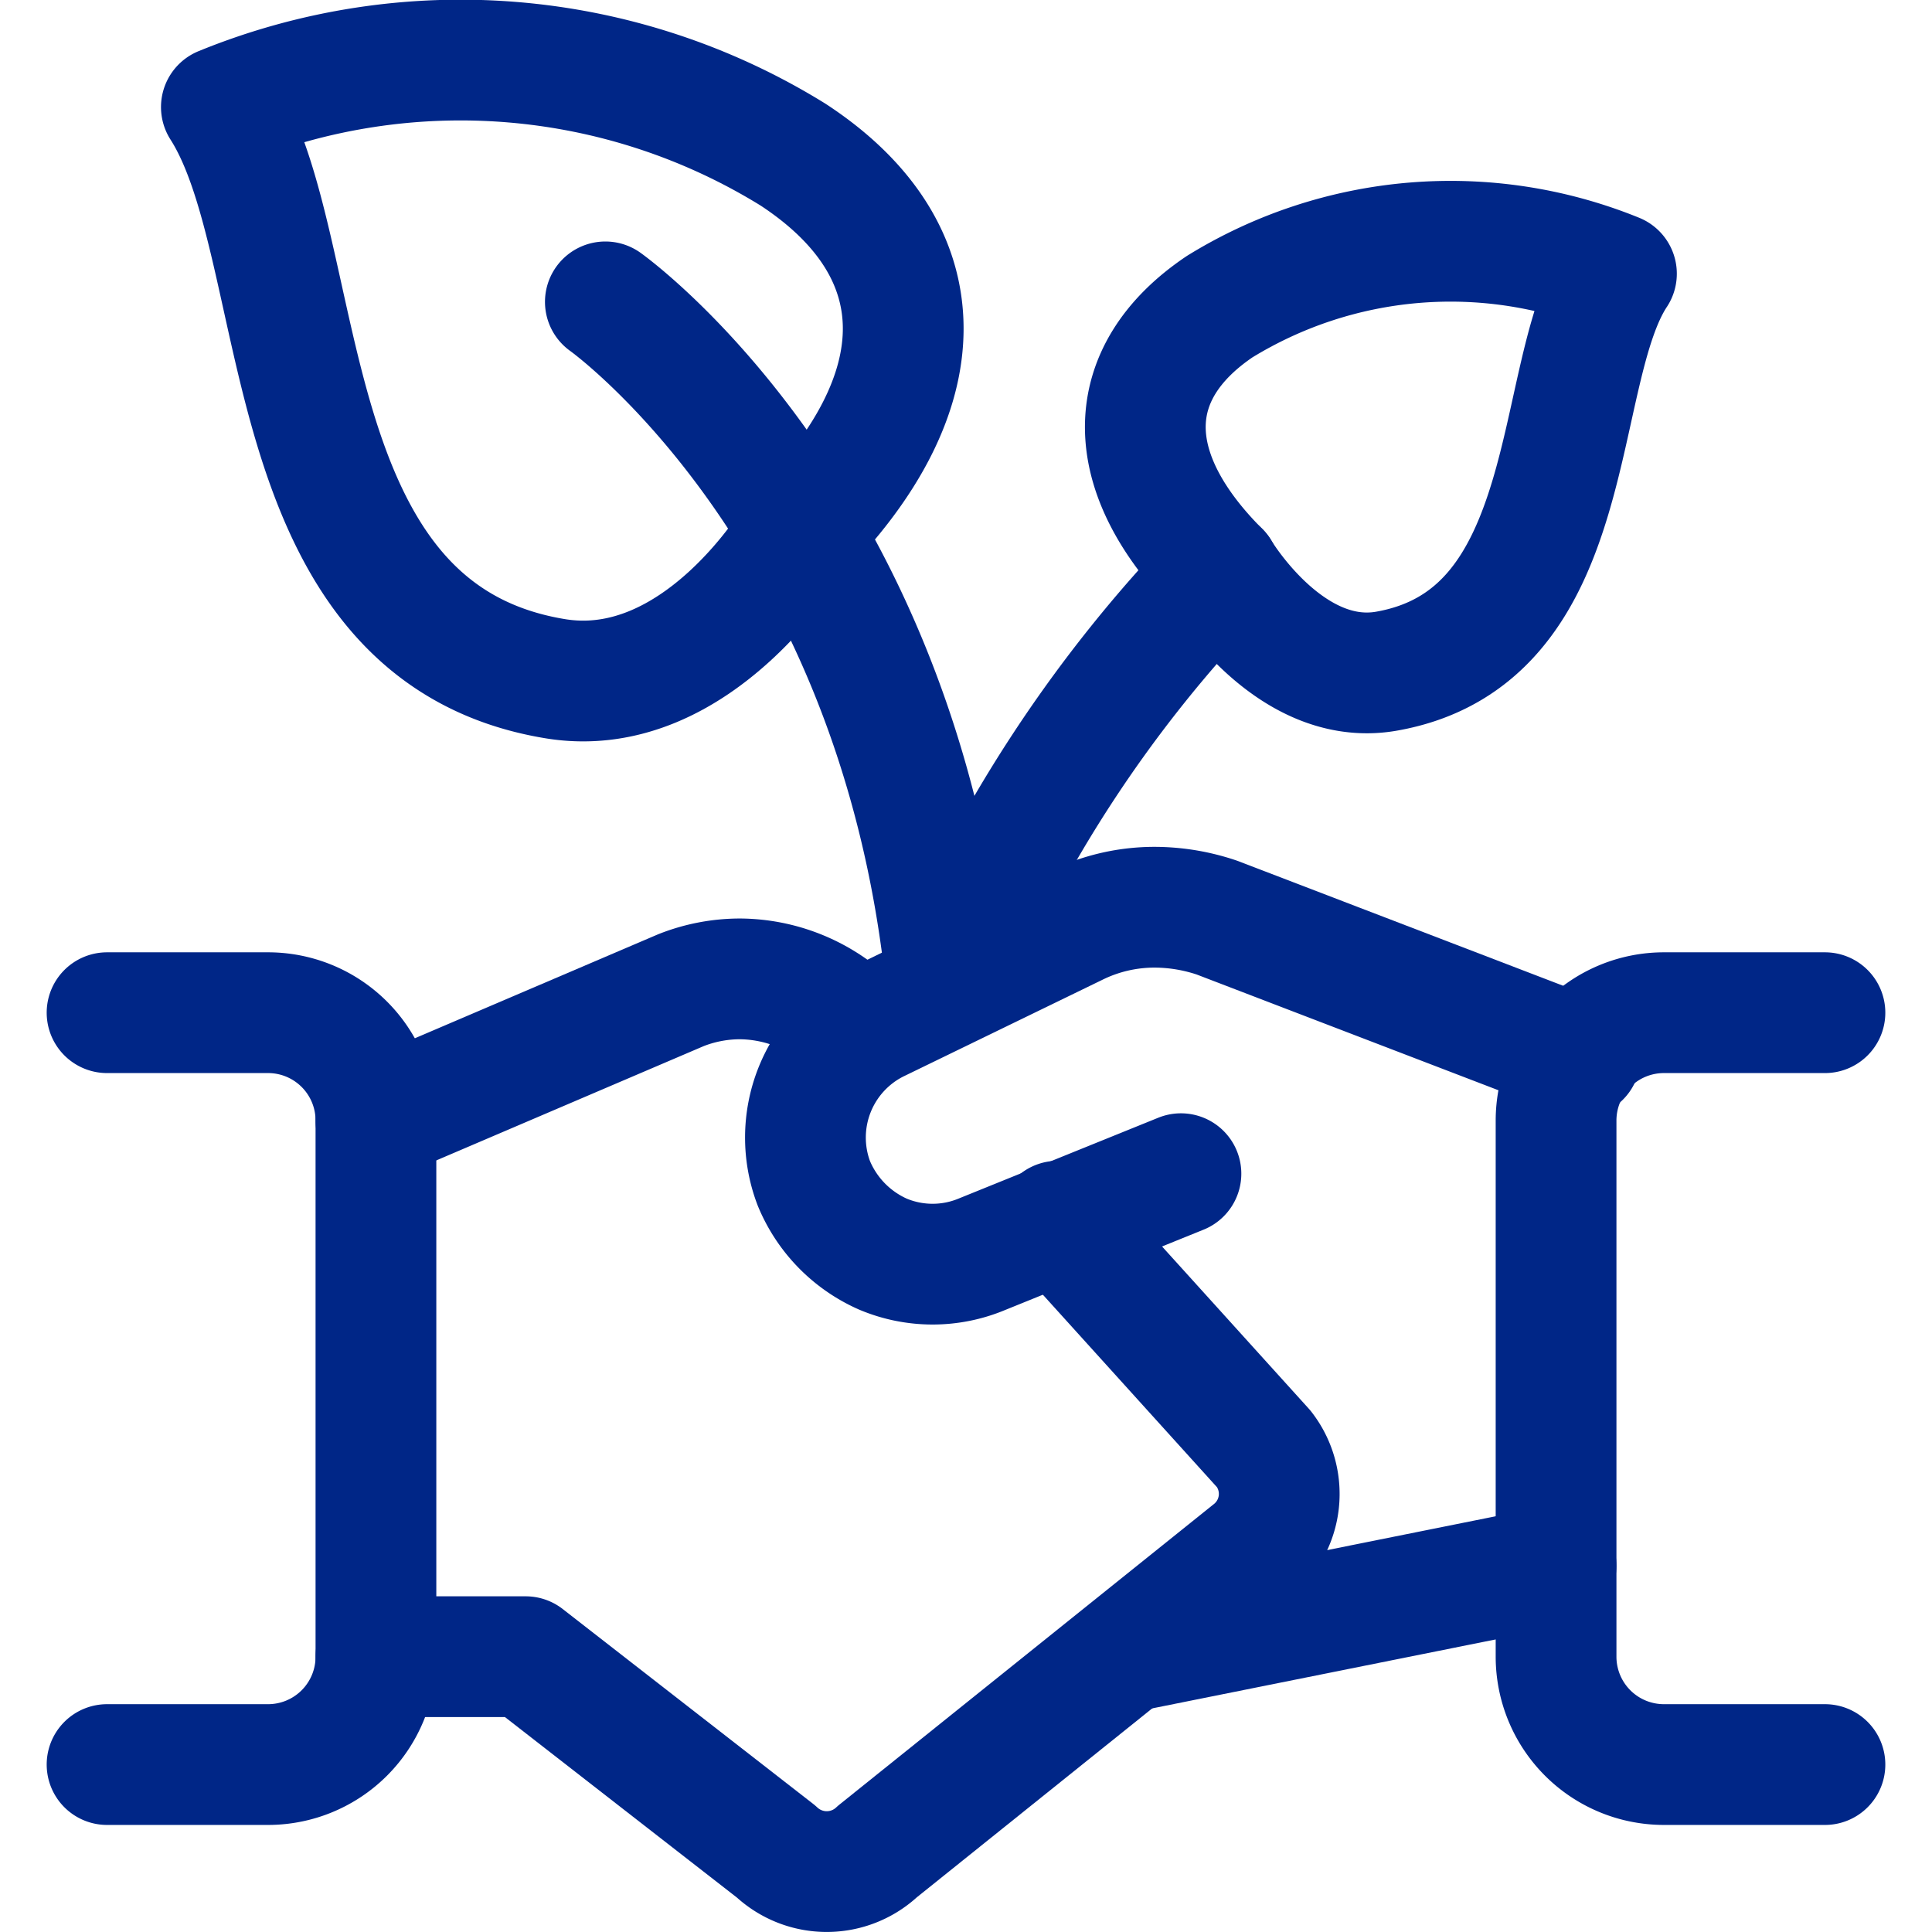
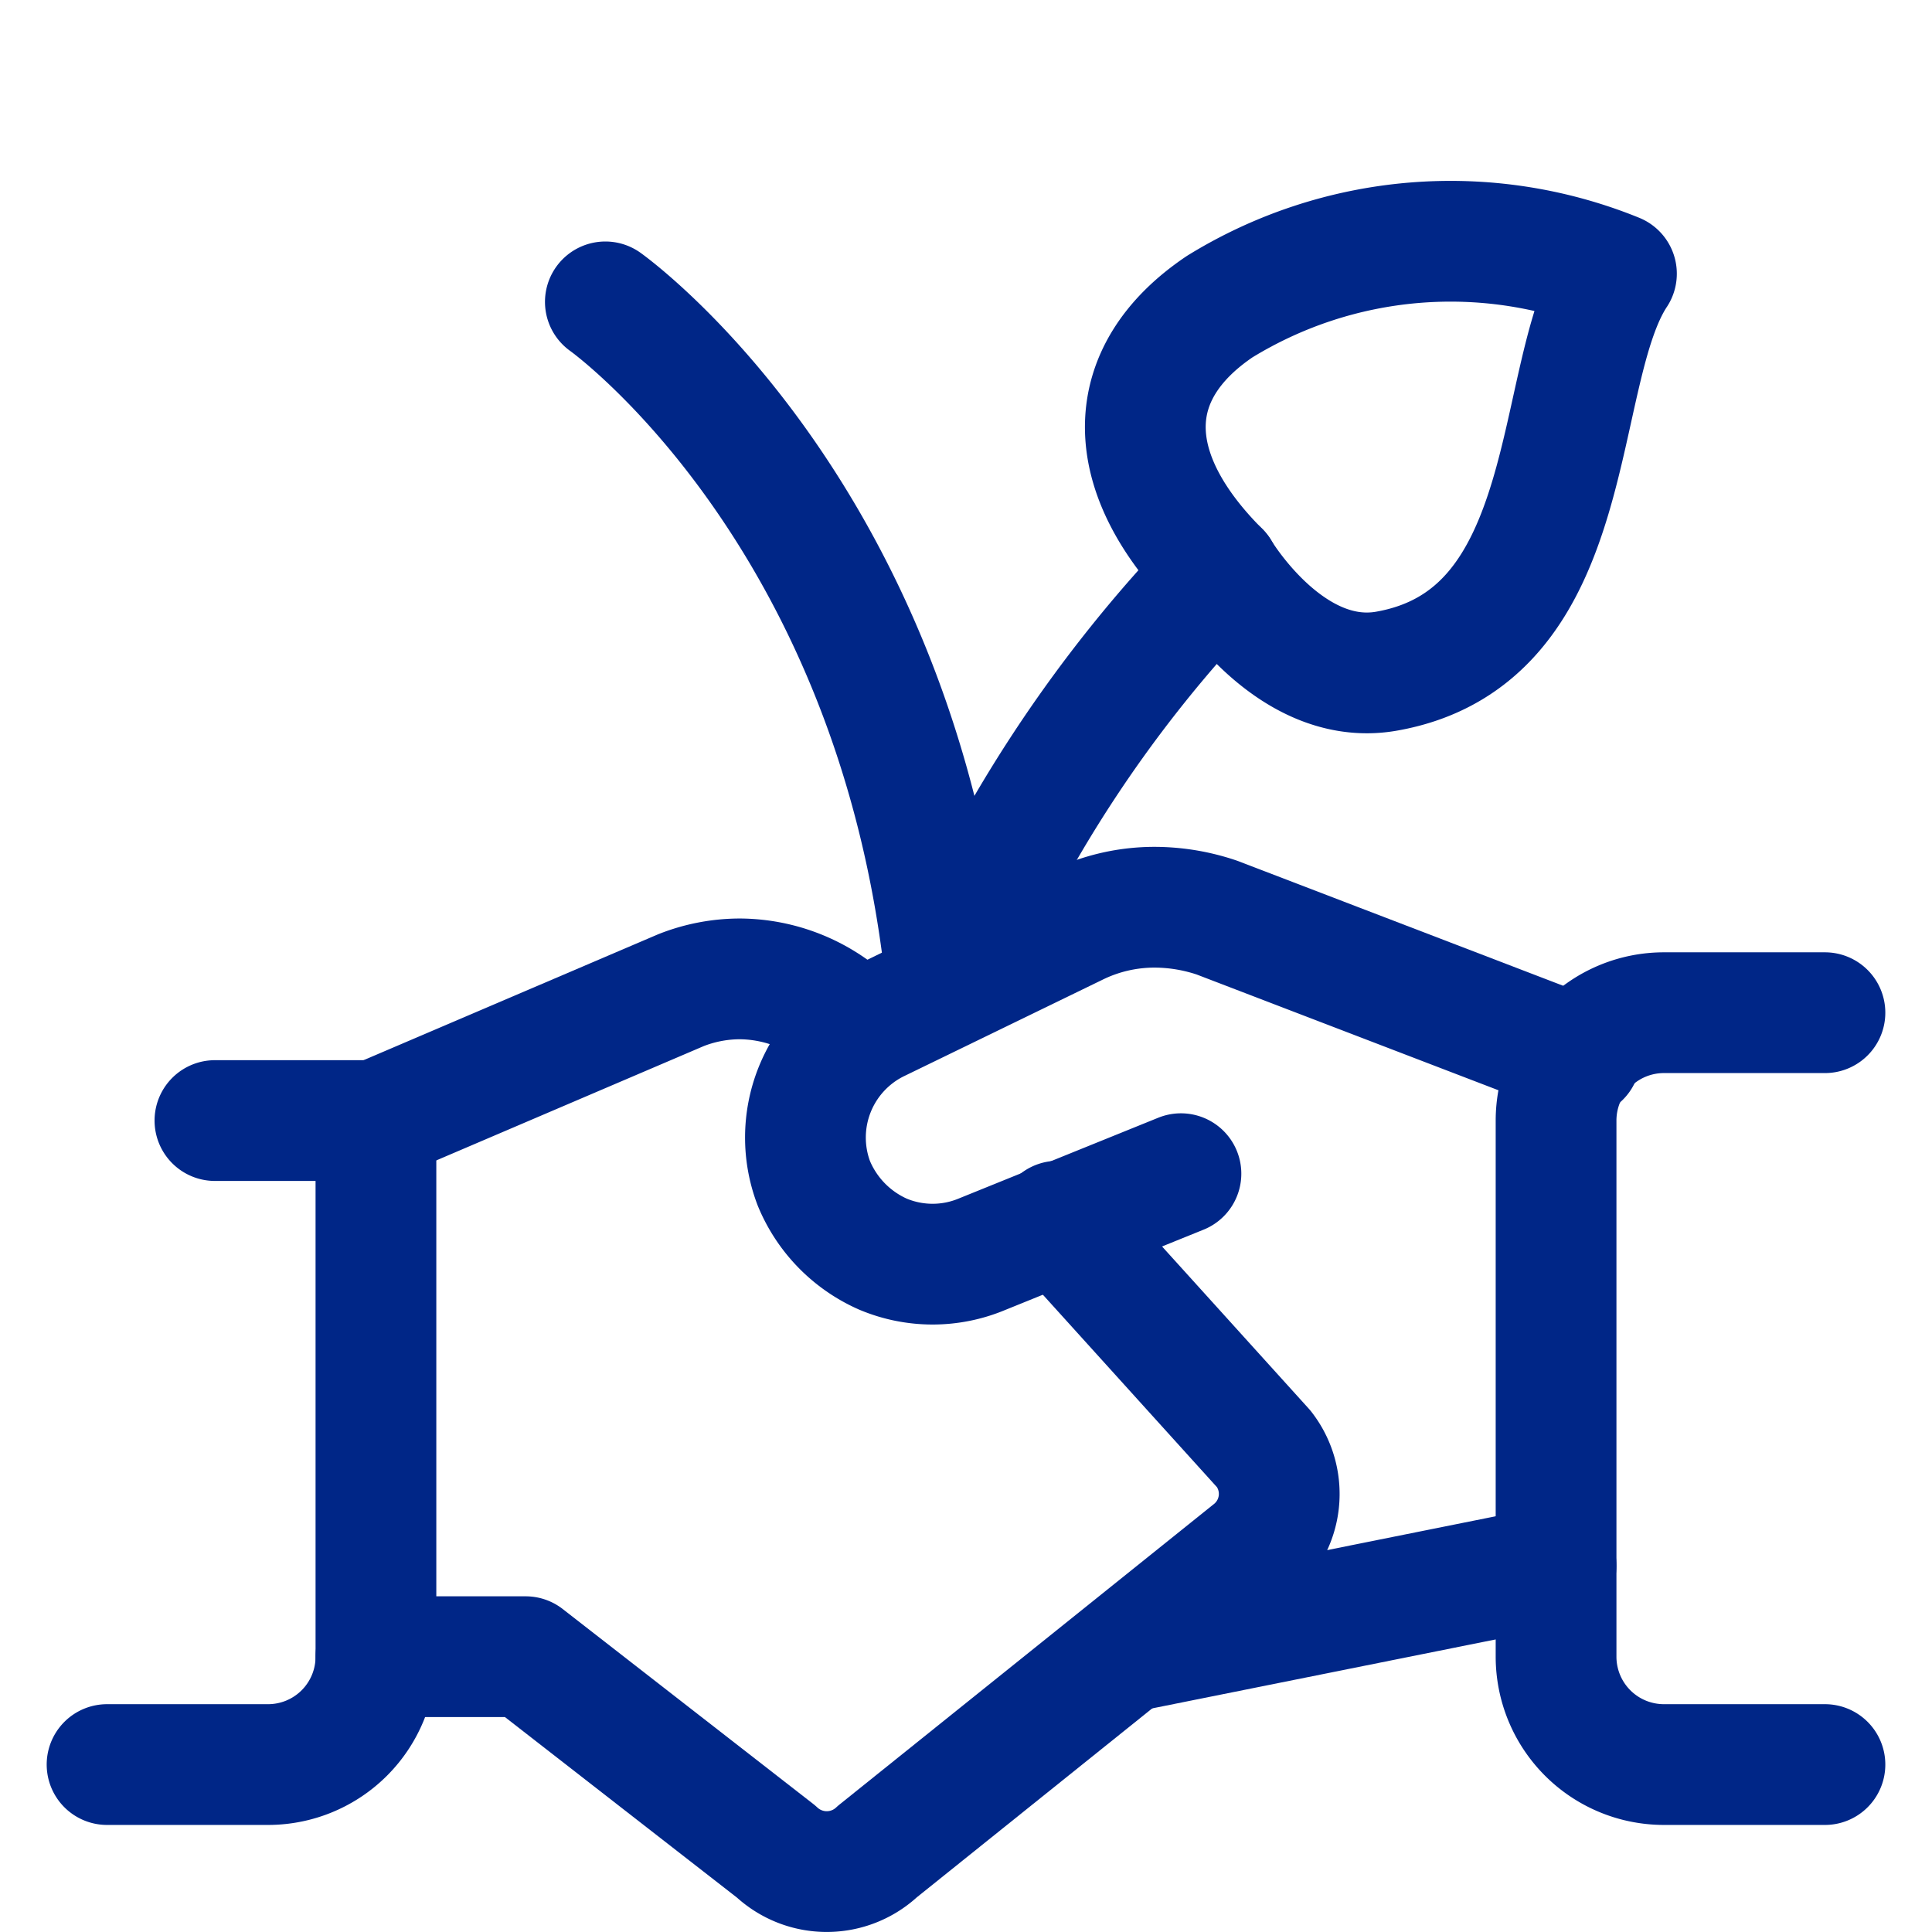
<svg xmlns="http://www.w3.org/2000/svg" viewBox="0 0 60 60">
  <g transform="matrix(2.5,0,0,2.5,0,0)">
    <g>
      <line x1="19.33" y1="19.45" x2="14.05" y2="20.51" style="fill: none;stroke: #002687;stroke-linecap: round;stroke-linejoin: round;stroke-width: 1.5px" />
      <path d="M14.67,14.58l-2.47,1a1.59,1.59,0,0,1-1.23,0,1.65,1.65,0,0,1-.86-.88,1.6,1.6,0,0,1,.78-2l2.47-1.2a2.21,2.21,0,0,1,1-.23,2.43,2.43,0,0,1,.76.13l4.51,1.73" style="fill: none;stroke: #002687;stroke-linecap: round;stroke-linejoin: round;stroke-width: 1.5px" />
      <path d="M4.67,20.58H6.53L9.64,23A.92.92,0,0,0,10.9,23l4.66-3.74A.91.91,0,0,0,15.7,18l-2.56-2.83" style="fill: none;stroke: #002687;stroke-linecap: round;stroke-linejoin: round;stroke-width: 1.5px" />
      <path d="M4.67,13.92,8.46,12.3a2,2,0,0,1,.73-.14,2,2,0,0,1,1.16.38l.32.27" style="fill: none;stroke: #002687;stroke-linecap: round;stroke-linejoin: round;stroke-width: 1.5px" />
-       <path d="M1.33,21.92h2a1.34,1.34,0,0,0,1.34-1.34V13.92a1.34,1.34,0,0,0-1.34-1.34h-2" style="fill: none;stroke: #002687;stroke-linecap: round;stroke-linejoin: round;stroke-width: 1.5px" />
+       <path d="M1.33,21.92h2a1.34,1.34,0,0,0,1.34-1.34V13.92h-2" style="fill: none;stroke: #002687;stroke-linecap: round;stroke-linejoin: round;stroke-width: 1.5px" />
      <path d="M22.67,21.92h-2a1.34,1.34,0,0,1-1.34-1.34V13.92a1.34,1.34,0,0,1,1.34-1.34h2" style="fill: none;stroke: #002687;stroke-linecap: round;stroke-linejoin: round;stroke-width: 1.5px" />
-       <path d="M9.89,6.66s-1.21,2.07-3,1.77c-3.55-.59-3-5.32-4.14-7.1a7.85,7.85,0,0,1,7.1.59C11.67,3.11,11.67,4.88,9.89,6.66Z" style="fill: none;stroke: #002687;stroke-linecap: round;stroke-linejoin: round;stroke-width: 1.5px" />
      <path d="M15.15,7.1S16,8.54,17.21,8.34c2.46-.42,2.05-3.7,2.87-4.94a5.47,5.47,0,0,0-4.93.41C13.92,4.64,13.92,5.87,15.15,7.1Z" style="fill: none;stroke: #002687;stroke-linecap: round;stroke-linejoin: round;stroke-width: 1.5px" />
      <path d="M7.52,3.75s3.65,2.59,4.24,8.51A16.61,16.61,0,0,1,15.15,7.1" style="fill: none;stroke: #002687;stroke-linecap: round;stroke-linejoin: round;stroke-width: 1.5px" />
    </g>
  </g>
</svg>